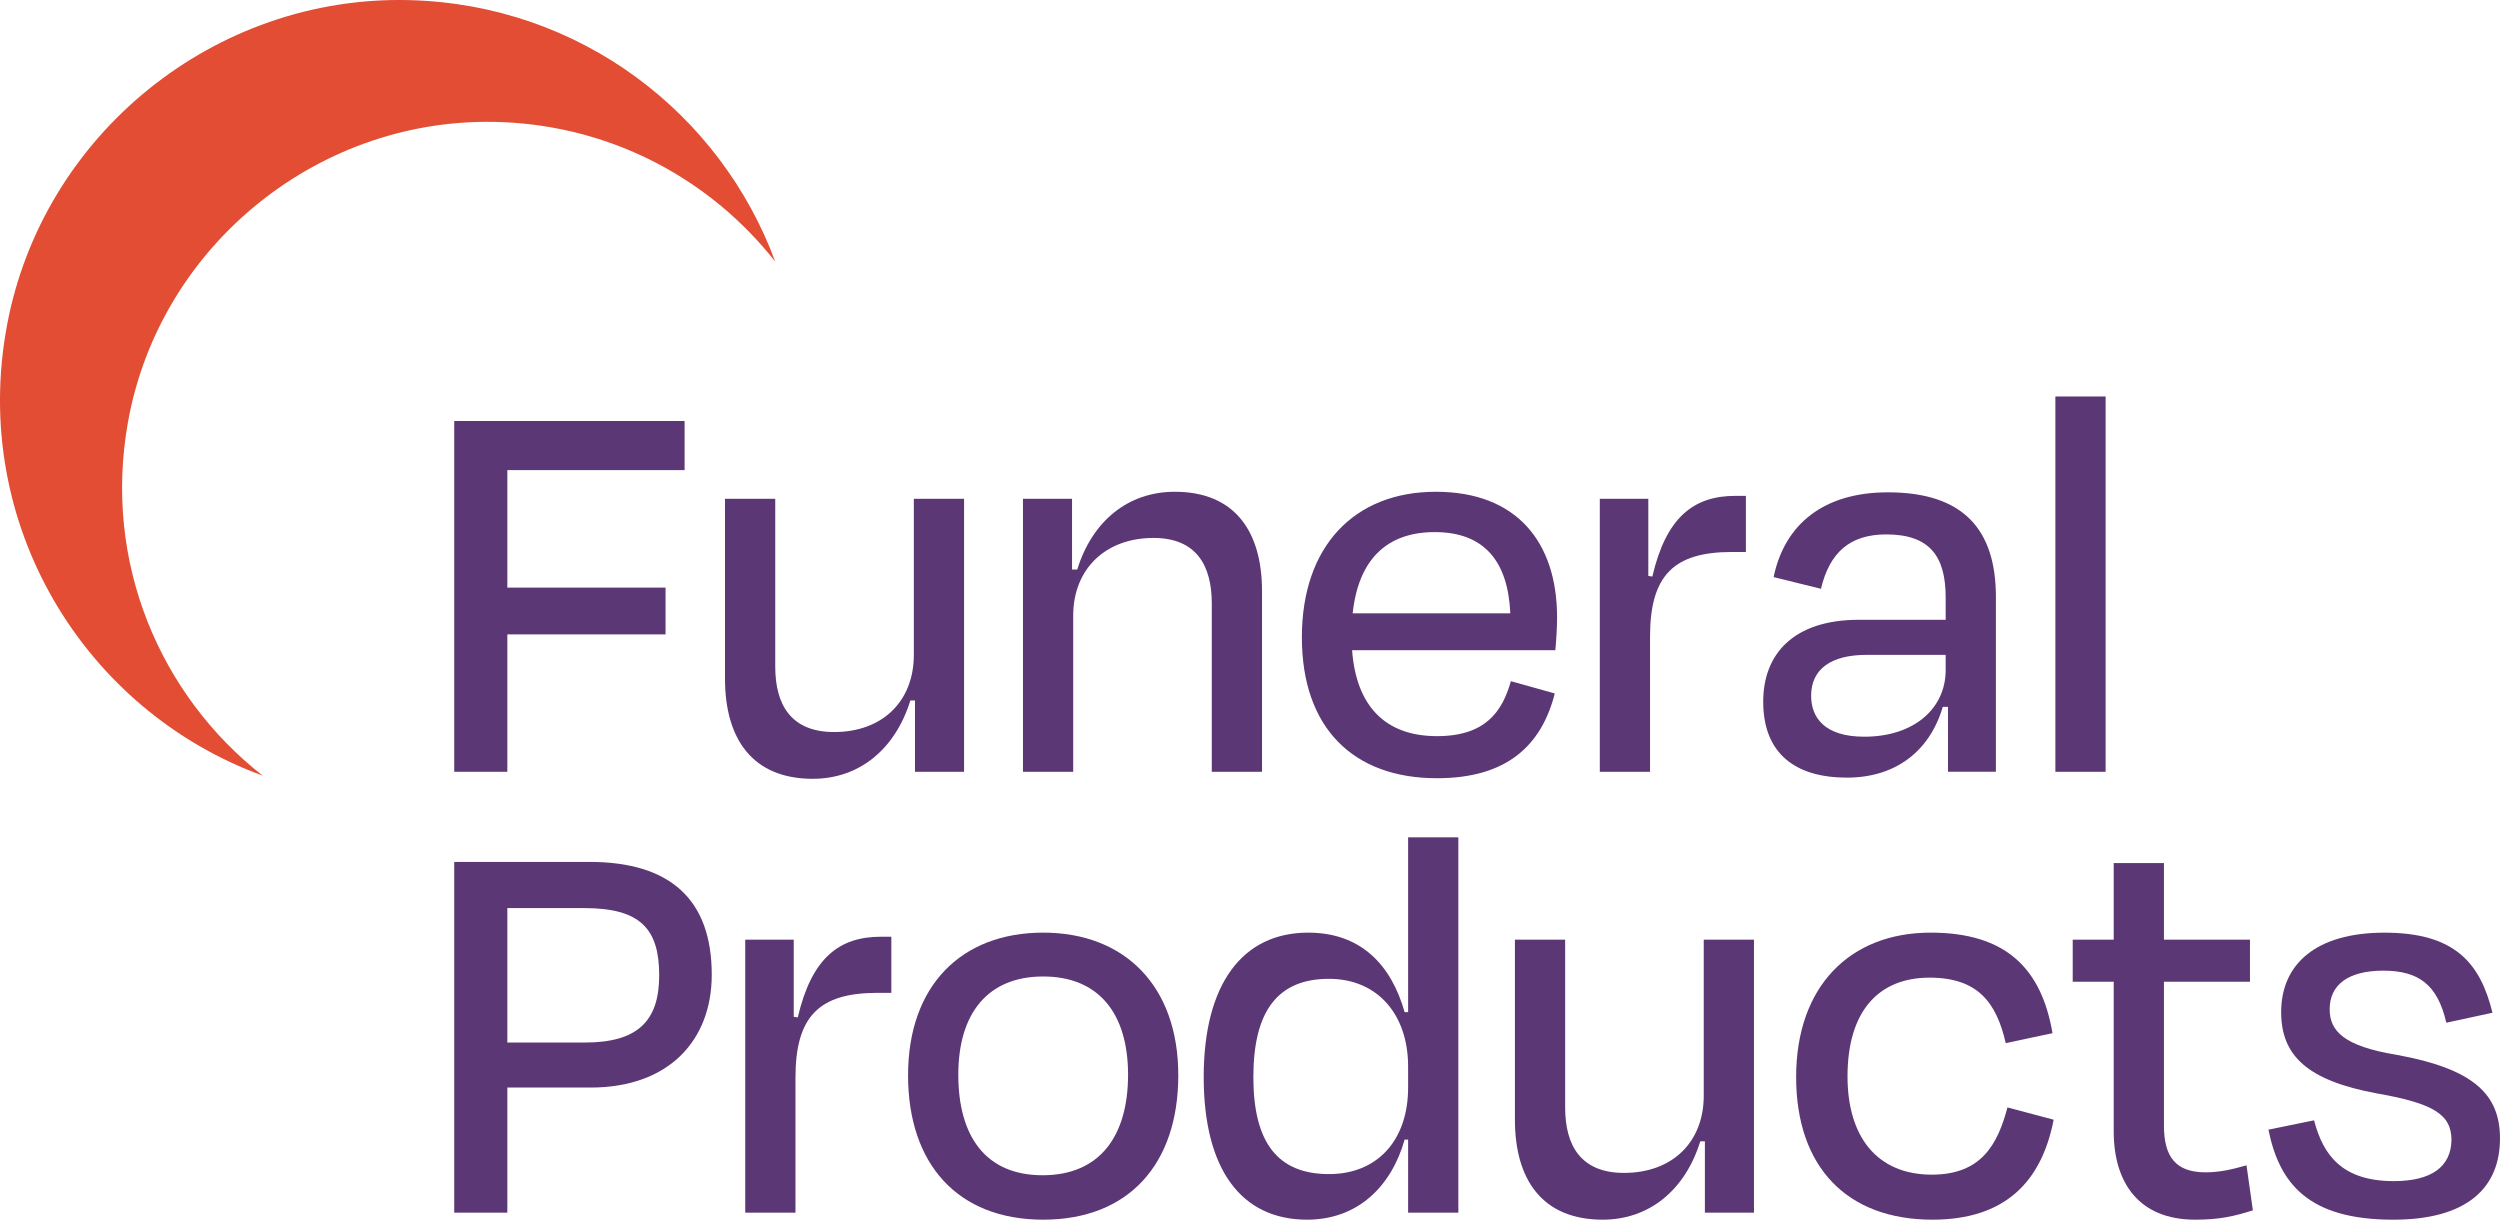
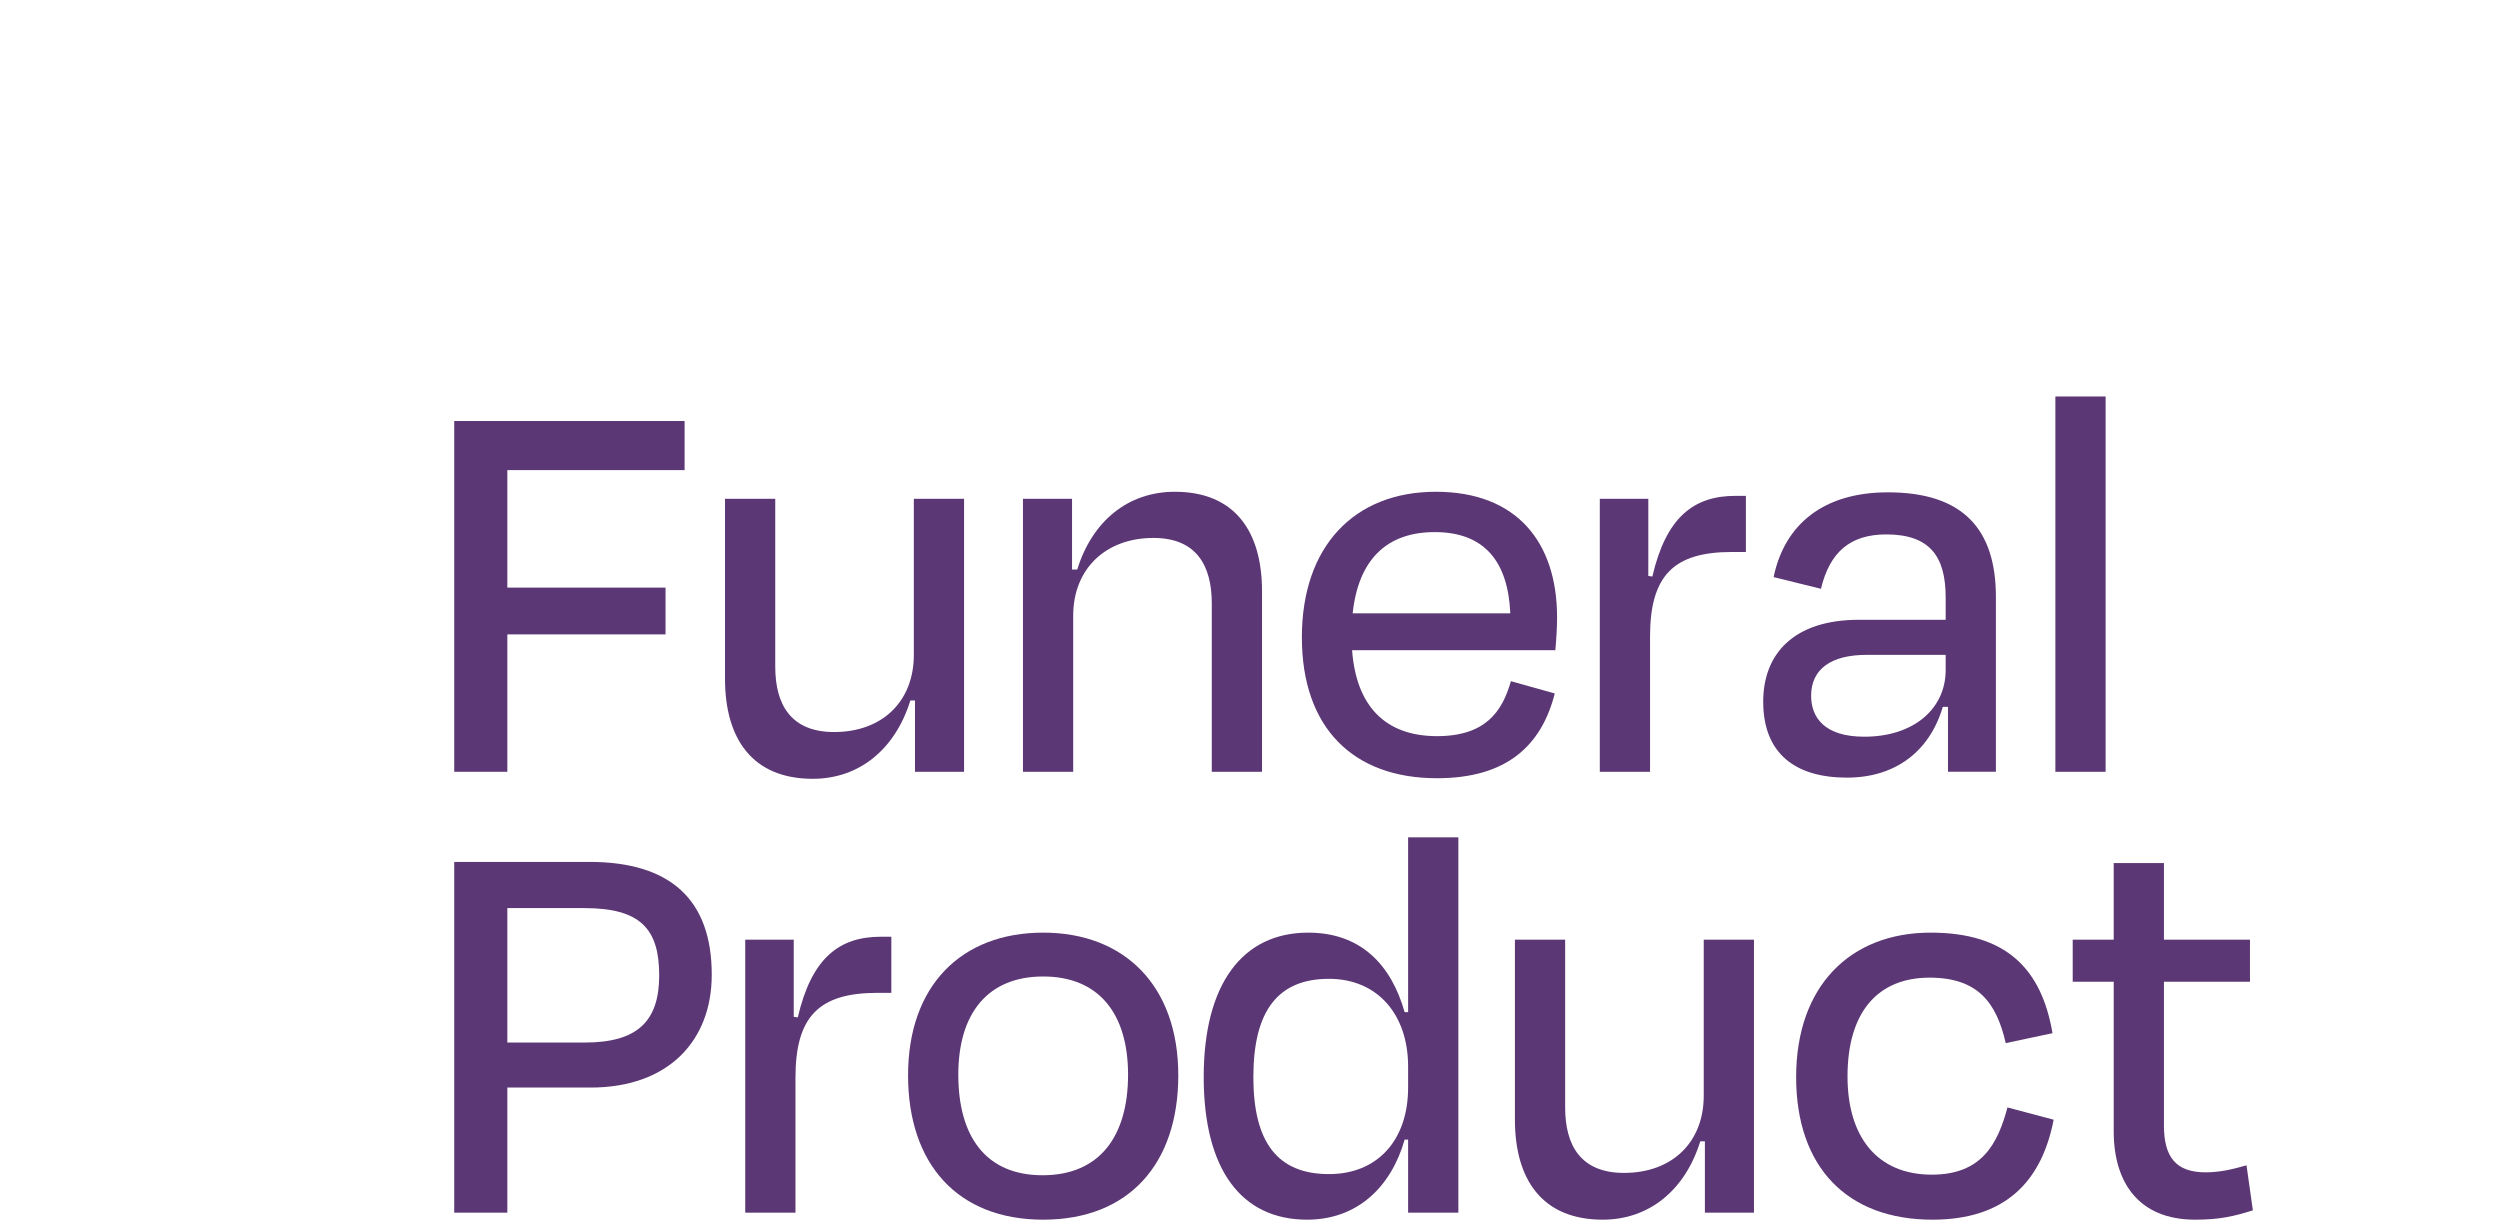
<svg xmlns="http://www.w3.org/2000/svg" id="Laag_1" version="1.1" viewBox="0 0 168.694 82.301">
  <defs>
    <style>
      .st0 {
        fill: #e24d33;
      }

      .st1 {
        fill: #5c3775;
      }
    </style>
  </defs>
  <path class="st1" d="M34.234,42.808v9.27h-3.584v-23.669h15.545v3.313h-11.961v7.929h10.675v3.156h-10.675Z" />
  <path class="st1" d="M61.741,47.266h-.312c-1.013,3.274-3.429,5.286-6.585,5.286-4.091,0-5.922-2.722-5.922-6.746v-12.15h3.39v11.322c0,2.564,1.052,4.418,3.974,4.418,3.234,0,5.377-2.051,5.377-5.207v-10.533h3.39v18.423h-3.312v-4.813Z" />
  <path class="st1" d="M72.417,52.079h-3.39v-18.423h3.312v4.774h.351c1.013-3.274,3.429-5.247,6.585-5.247,4.052,0,5.883,2.683,5.883,6.706v12.19h-3.39v-11.361c0-2.525-1.013-4.419-3.935-4.419-3.234,0-5.416,2.091-5.416,5.247v10.532Z" />
  <path class="st1" d="M87.847,43.005c0-6.153,3.545-9.822,9.039-9.822,5.454,0,8.182,3.393,8.182,8.482,0,.552-.039,1.38-.117,2.209h-13.714c.273,3.748,2.221,5.799,5.728,5.799,3.273,0,4.402-1.657,4.987-3.708l2.961.828c-.896,3.511-3.234,5.72-7.948,5.72-5.65,0-9.117-3.392-9.117-9.507ZM91.275,41.388h10.637c-.156-3.511-1.753-5.483-5.104-5.483-3.195,0-5.143,1.814-5.533,5.483Z" />
  <path class="st1" d="M107.951,52.079v-18.423h3.273v5.207l.273.04c.935-4.024,2.805-5.444,5.611-5.444h.701v3.787h-.935c-3.935,0-5.533,1.578-5.533,5.72v9.112h-3.39Z" />
  <path class="st1" d="M131.445,47.699h-.351c-.896,3.038-3.234,4.774-6.468,4.774-3.429,0-5.649-1.578-5.649-5.129,0-3.195,2.026-5.523,6.468-5.523h5.844v-1.499c0-2.761-1.052-4.261-4.013-4.261-2.455,0-3.818,1.223-4.402,3.669l-3.195-.789c.74-3.55,3.351-5.72,7.714-5.72,5.065,0,7.286,2.485,7.286,7.061v11.795h-3.234v-4.379ZM131.289,45.214v-1.025h-5.338c-2.377,0-3.74.947-3.74,2.761,0,1.46.896,2.761,3.585,2.761,3.351,0,5.493-1.894,5.493-4.497Z" />
  <path class="st1" d="M142.082,52.079h-3.39v-25.326h3.39v25.326Z" />
  <path class="st1" d="M34.234,73.386v8.442h-3.584v-23.669h9.117c5.493,0,8.26,2.564,8.26,7.614,0,4.418-2.883,7.613-8.182,7.613h-5.611ZM34.234,61.275v9.073h5.221c3.545,0,5.026-1.42,5.026-4.536,0-3.156-1.286-4.536-5.065-4.536h-5.182Z" />
  <path class="st1" d="M50.287,81.828v-18.423h3.273v5.207l.273.04c.935-4.024,2.805-5.444,5.611-5.444h.701v3.787h-.935c-3.935,0-5.533,1.578-5.533,5.72v9.112h-3.39Z" />
  <path class="st1" d="M61.274,72.557c0-6.036,3.584-9.625,9.117-9.625,5.493,0,9.117,3.59,9.117,9.625,0,5.996-3.351,9.744-9.117,9.744-5.766,0-9.117-3.748-9.117-9.744ZM64.664,72.518c0,4.142,1.831,6.785,5.689,6.785s5.766-2.643,5.766-6.785c0-4.142-1.987-6.627-5.727-6.627s-5.728,2.485-5.728,6.627Z" />
  <path class="st1" d="M95.016,76.897h-.234c-.896,3.156-3.156,5.404-6.585,5.404-4.441,0-6.974-3.393-6.974-9.625,0-6.272,2.61-9.744,7.052-9.744,3.584,0,5.611,2.209,6.507,5.365h.234v-11.795h3.39v25.326h-3.39v-4.931ZM95.016,73.386v-1.42c0-3.511-2.065-5.917-5.338-5.917-3.429,0-5.104,2.131-5.104,6.627,0,4.418,1.636,6.549,5.104,6.549,3.234,0,5.338-2.249,5.338-5.839Z" />
  <path class="st1" d="M115.042,77.015h-.312c-1.013,3.274-3.429,5.286-6.585,5.286-4.091,0-5.922-2.722-5.922-6.746v-12.15h3.39v11.322c0,2.564,1.052,4.418,3.974,4.418,3.234,0,5.377-2.051,5.377-5.207v-10.533h3.39v18.423h-3.312v-4.813Z" />
  <path class="st1" d="M130.199,65.97c-3.429,0-5.533,2.248-5.533,6.666,0,4.064,1.987,6.627,5.689,6.627,3.351,0,4.441-2.051,5.104-4.536l3.117.828c-.818,4.221-3.312,6.746-8.182,6.746-5.728,0-9.195-3.511-9.195-9.625s3.623-9.744,9.078-9.744c5.104,0,7.481,2.446,8.221,6.785l-3.156.67c-.624-2.722-1.87-4.418-5.143-4.418Z" />
  <path class="st1" d="M142.628,66.246h-2.766v-2.841h2.766v-5.168h3.39v5.168h5.805v2.841h-5.805v9.704c0,2.09.779,3.156,2.805,3.156.974,0,1.792-.198,2.766-.473l.429,3.037c-1.247.395-2.221.631-3.896.631-3.818,0-5.494-2.525-5.494-5.956v-10.099Z" />
-   <path class="st1" d="M153.07,76.227l3.078-.631c.623,2.406,1.948,4.103,5.376,4.103,2.571,0,3.857-.986,3.896-2.761,0-1.736-1.208-2.486-5.026-3.156-4.714-.868-6.467-2.564-6.467-5.483,0-3.235,2.338-5.365,6.974-5.365,4.792,0,6.468,2.091,7.286,5.404l-3.117.671c-.585-2.564-1.87-3.511-4.247-3.511-2.416,0-3.623.986-3.623,2.603,0,1.46.935,2.486,4.519,3.077,5.221.947,6.974,2.682,6.974,5.641,0,3.274-2.143,5.483-7.208,5.483-5.688,0-7.675-2.406-8.416-6.075Z" />
-   <path class="st0" d="M17.723,52.337C5.722,47.961-2.037,35.407.471,21.959,2.876,9.064,14.493-.321,27.606.008c11.553.29,21.019,7.662,24.706,17.648-4.284-5.45-10.835-9.1-18.407-9.415-12.205-.508-23.117,8.218-25.27,20.242-1.697,9.477,2.178,18.442,9.087,23.853Z" />
</svg>